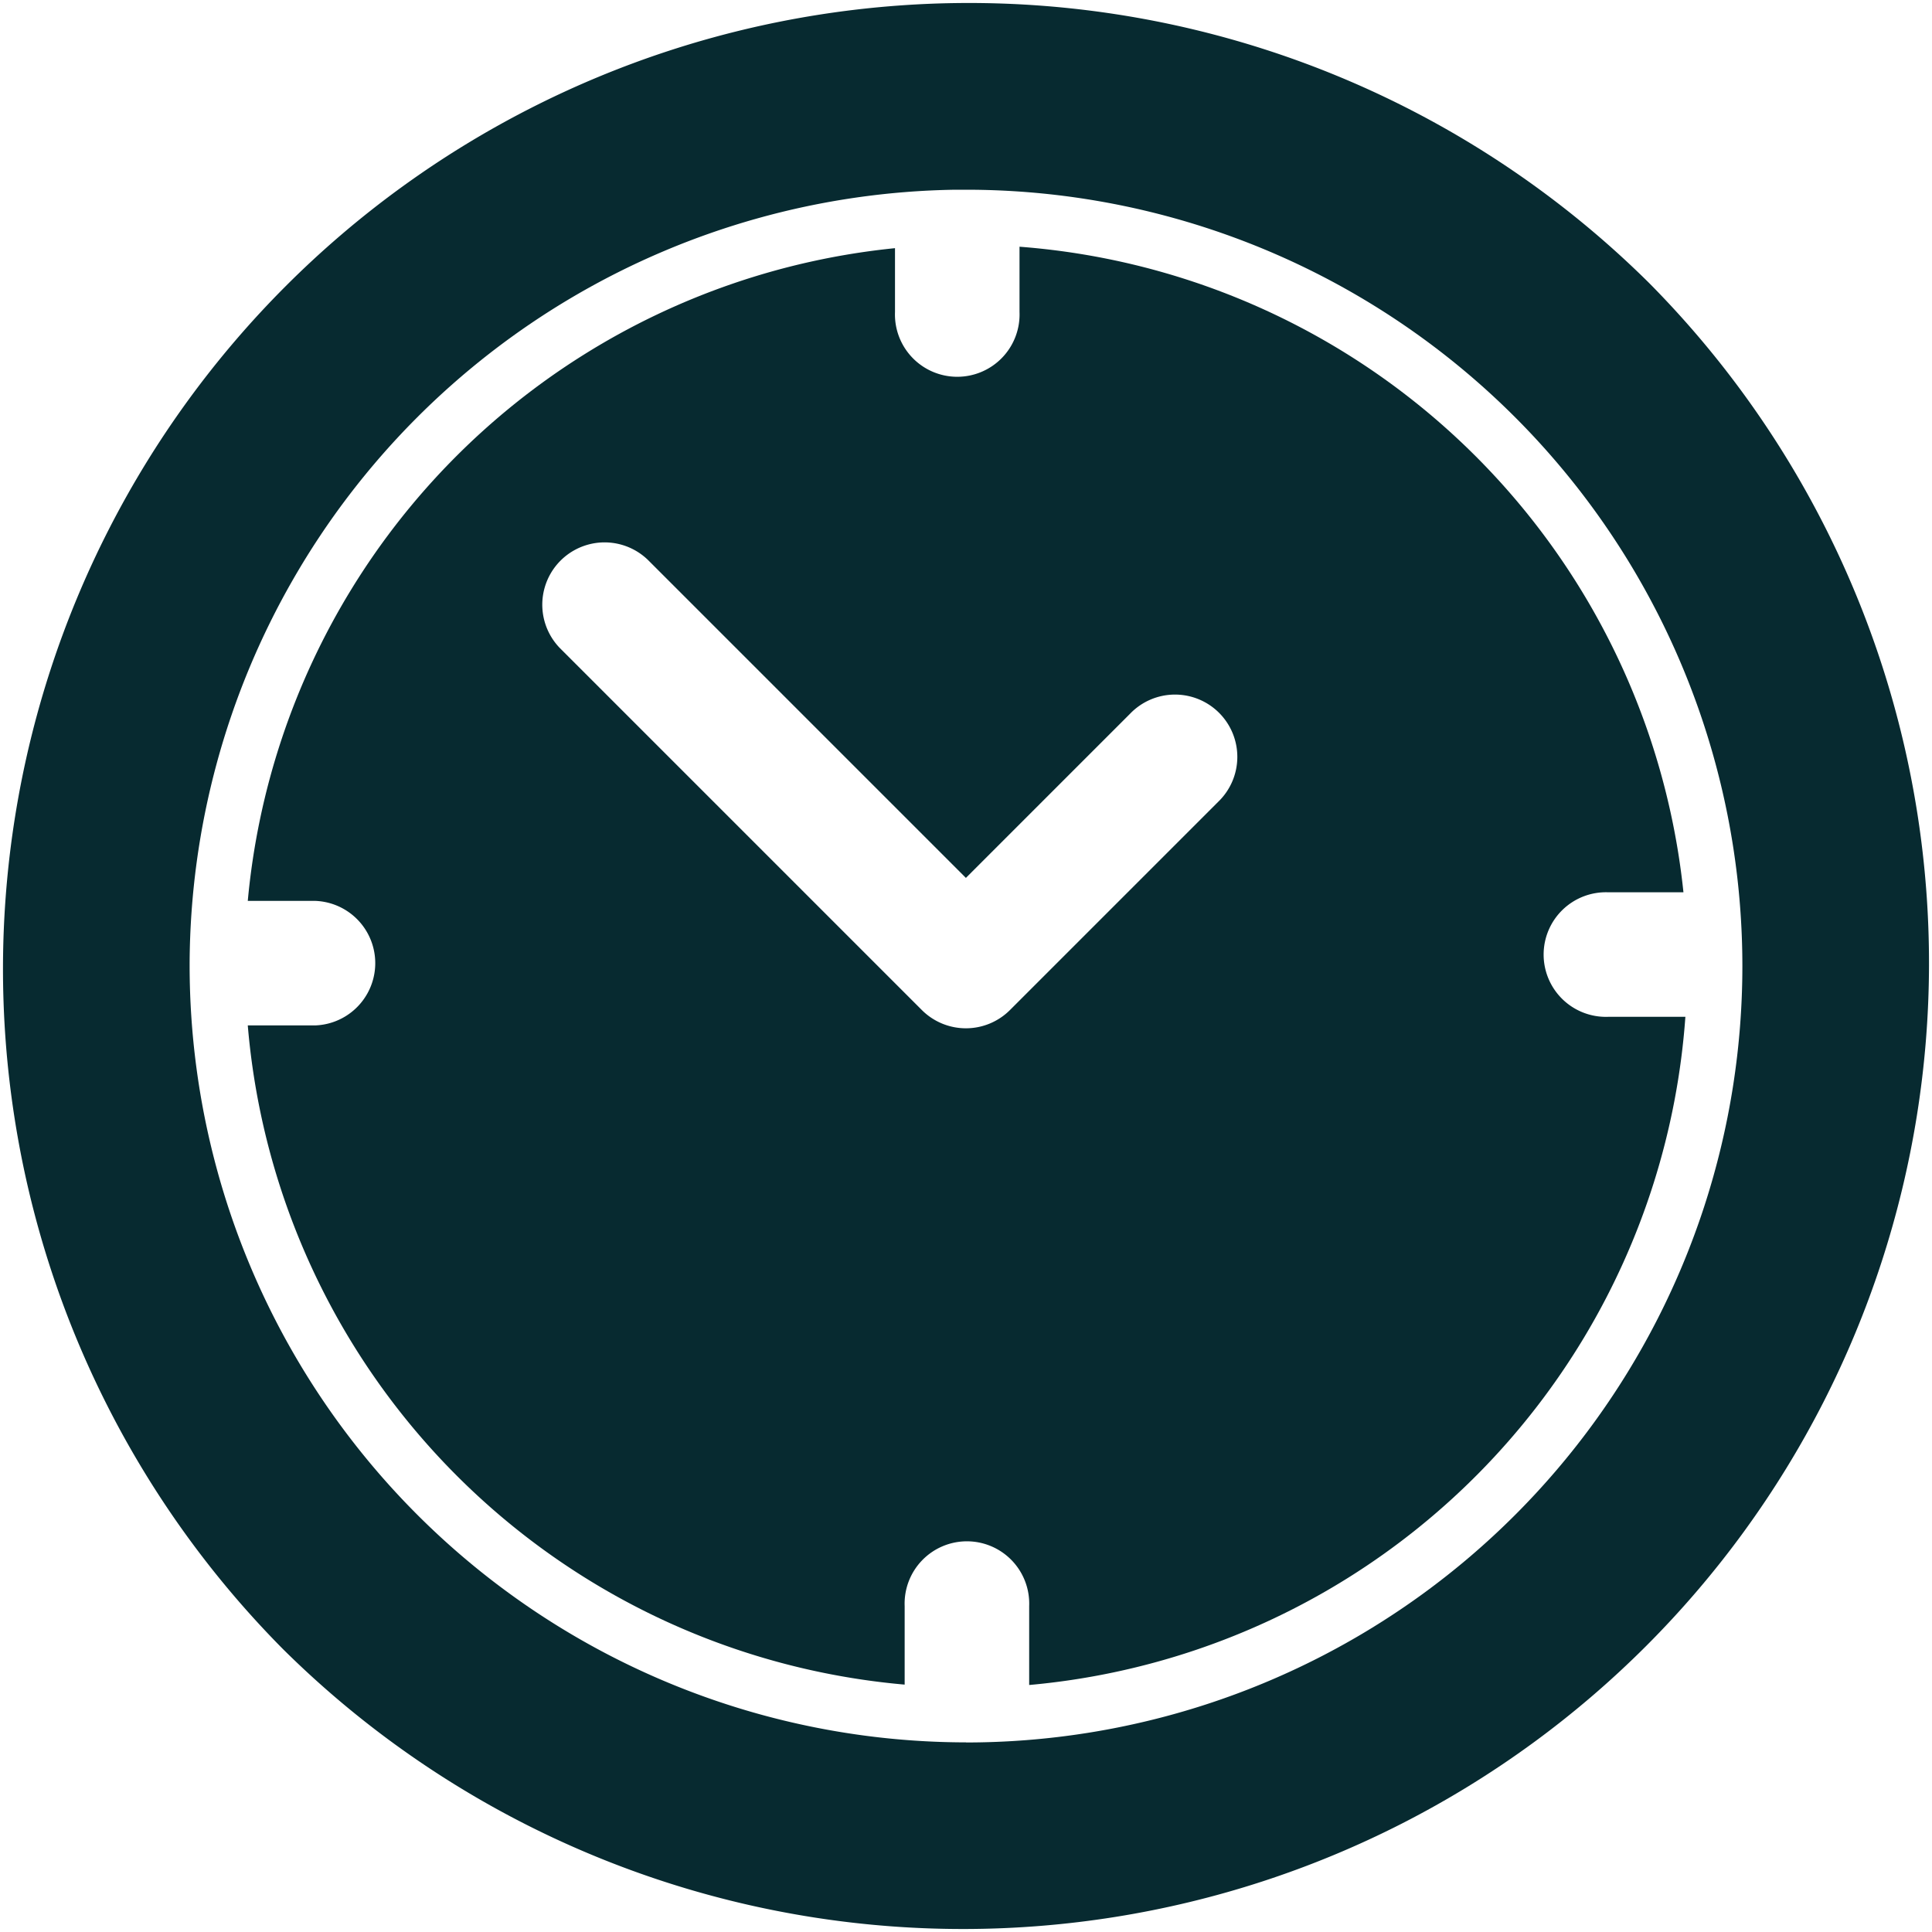
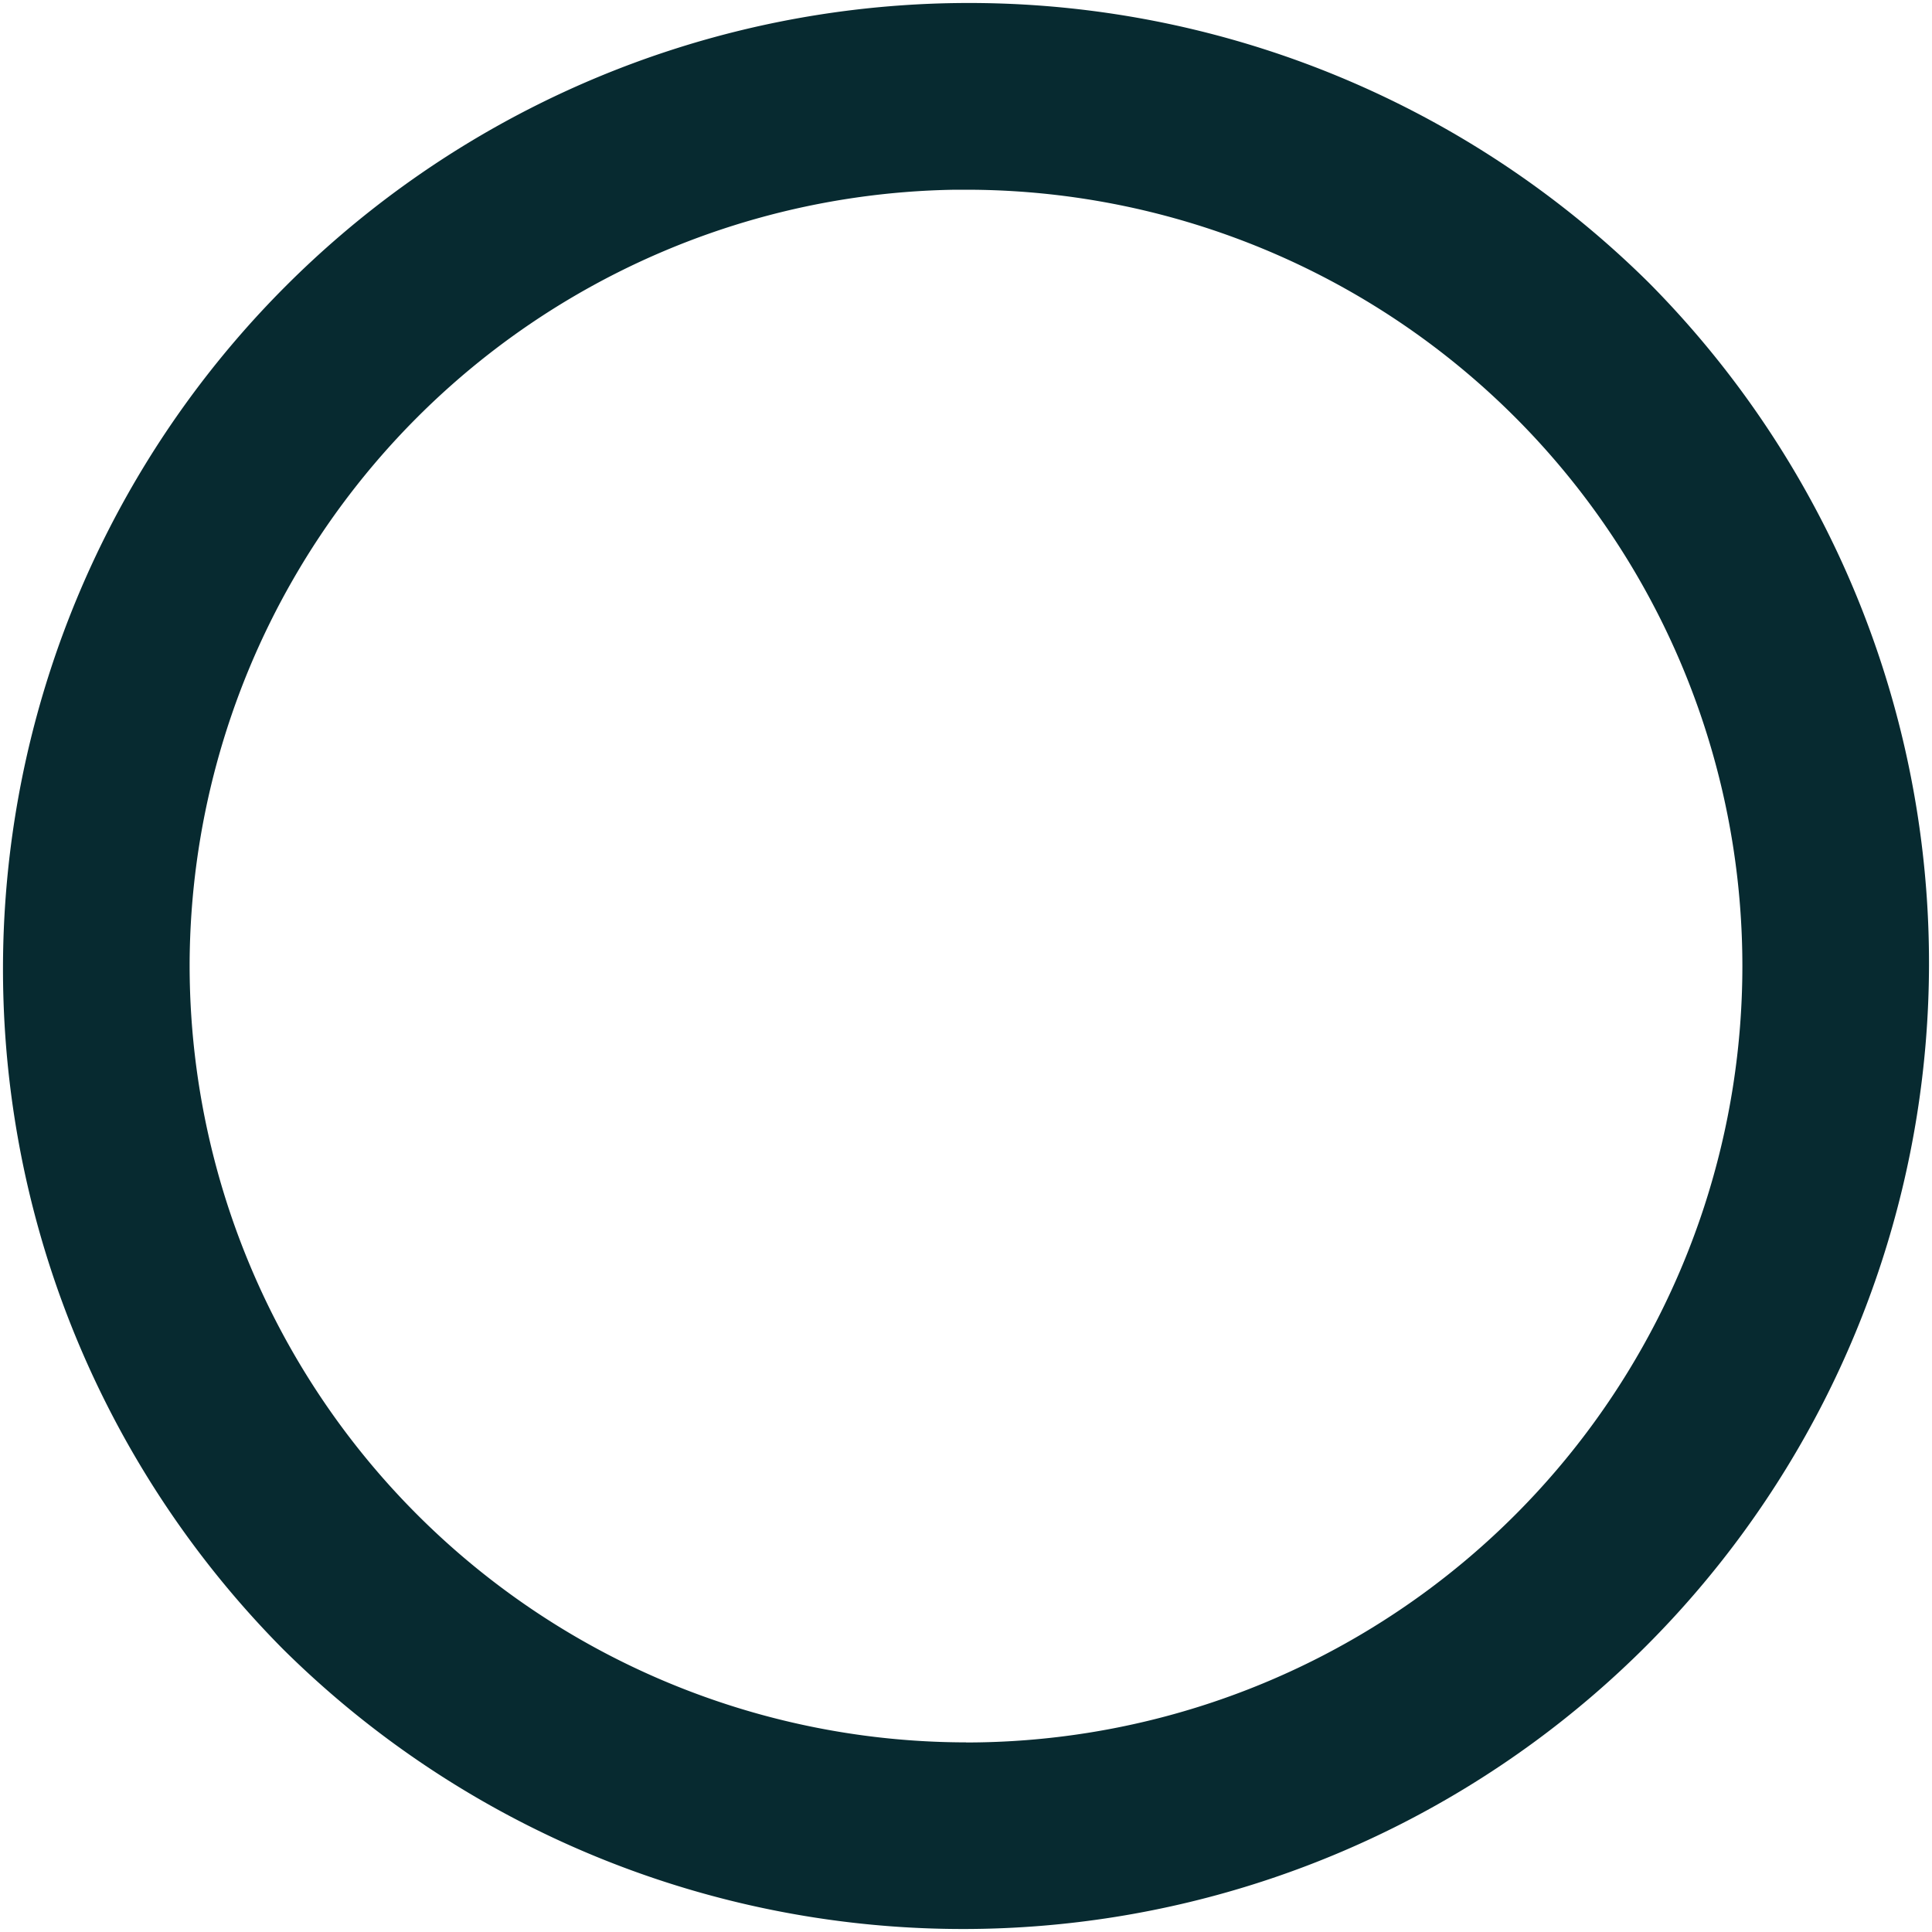
<svg xmlns="http://www.w3.org/2000/svg" id="Clock_Icon" data-name="Clock Icon" width="20" height="20" viewBox="0 0 20 20">
  <g id="Group_4" data-name="Group 4">
    <g id="Group_3" data-name="Group 3">
      <path id="Path_17" data-name="Path 17" d="M17.071,2.929A10,10,0,0,0,2.929,17.071,10,10,0,0,0,17.071,2.929ZM10,18.037A8.046,8.046,0,0,1,1.963,10c0-.007,0-.014,0-.022s0,0,0-.005,0-.006,0-.009a8.046,8.046,0,0,1,7.928-8H10a8.037,8.037,0,1,1,0,16.074Z" transform="translate(0 0)" fill="#072a30" />
    </g>
  </g>
  <g id="Group_6" data-name="Group 6" transform="translate(2.558 2.555)">
    <g id="Group_5" data-name="Group 5">
-       <path id="Path_18" data-name="Path 18" d="M95.234,89a.645.645,0,1,1,0-1.289h.777a7.48,7.48,0,0,0-6.873-6.683v.676a.645.645,0,1,1-1.289,0v-.661a7.479,7.479,0,0,0-6.7,6.757h.7a.645.645,0,0,1,0,1.289h-.7a7.479,7.479,0,0,0,6.8,6.824V95.1a.645.645,0,1,1,1.289,0v.817A7.478,7.478,0,0,0,96.031,89Zm-4.041-2.224-2.154,2.154a.645.645,0,0,1-.912,0l-3.749-3.749a.645.645,0,0,1,.912-.912l3.293,3.293,1.7-1.7a.645.645,0,1,1,.912.912Z" transform="translate(-81.142 -81.029)" fill="#072a30" />
-     </g>
+       </g>
  </g>
</svg>